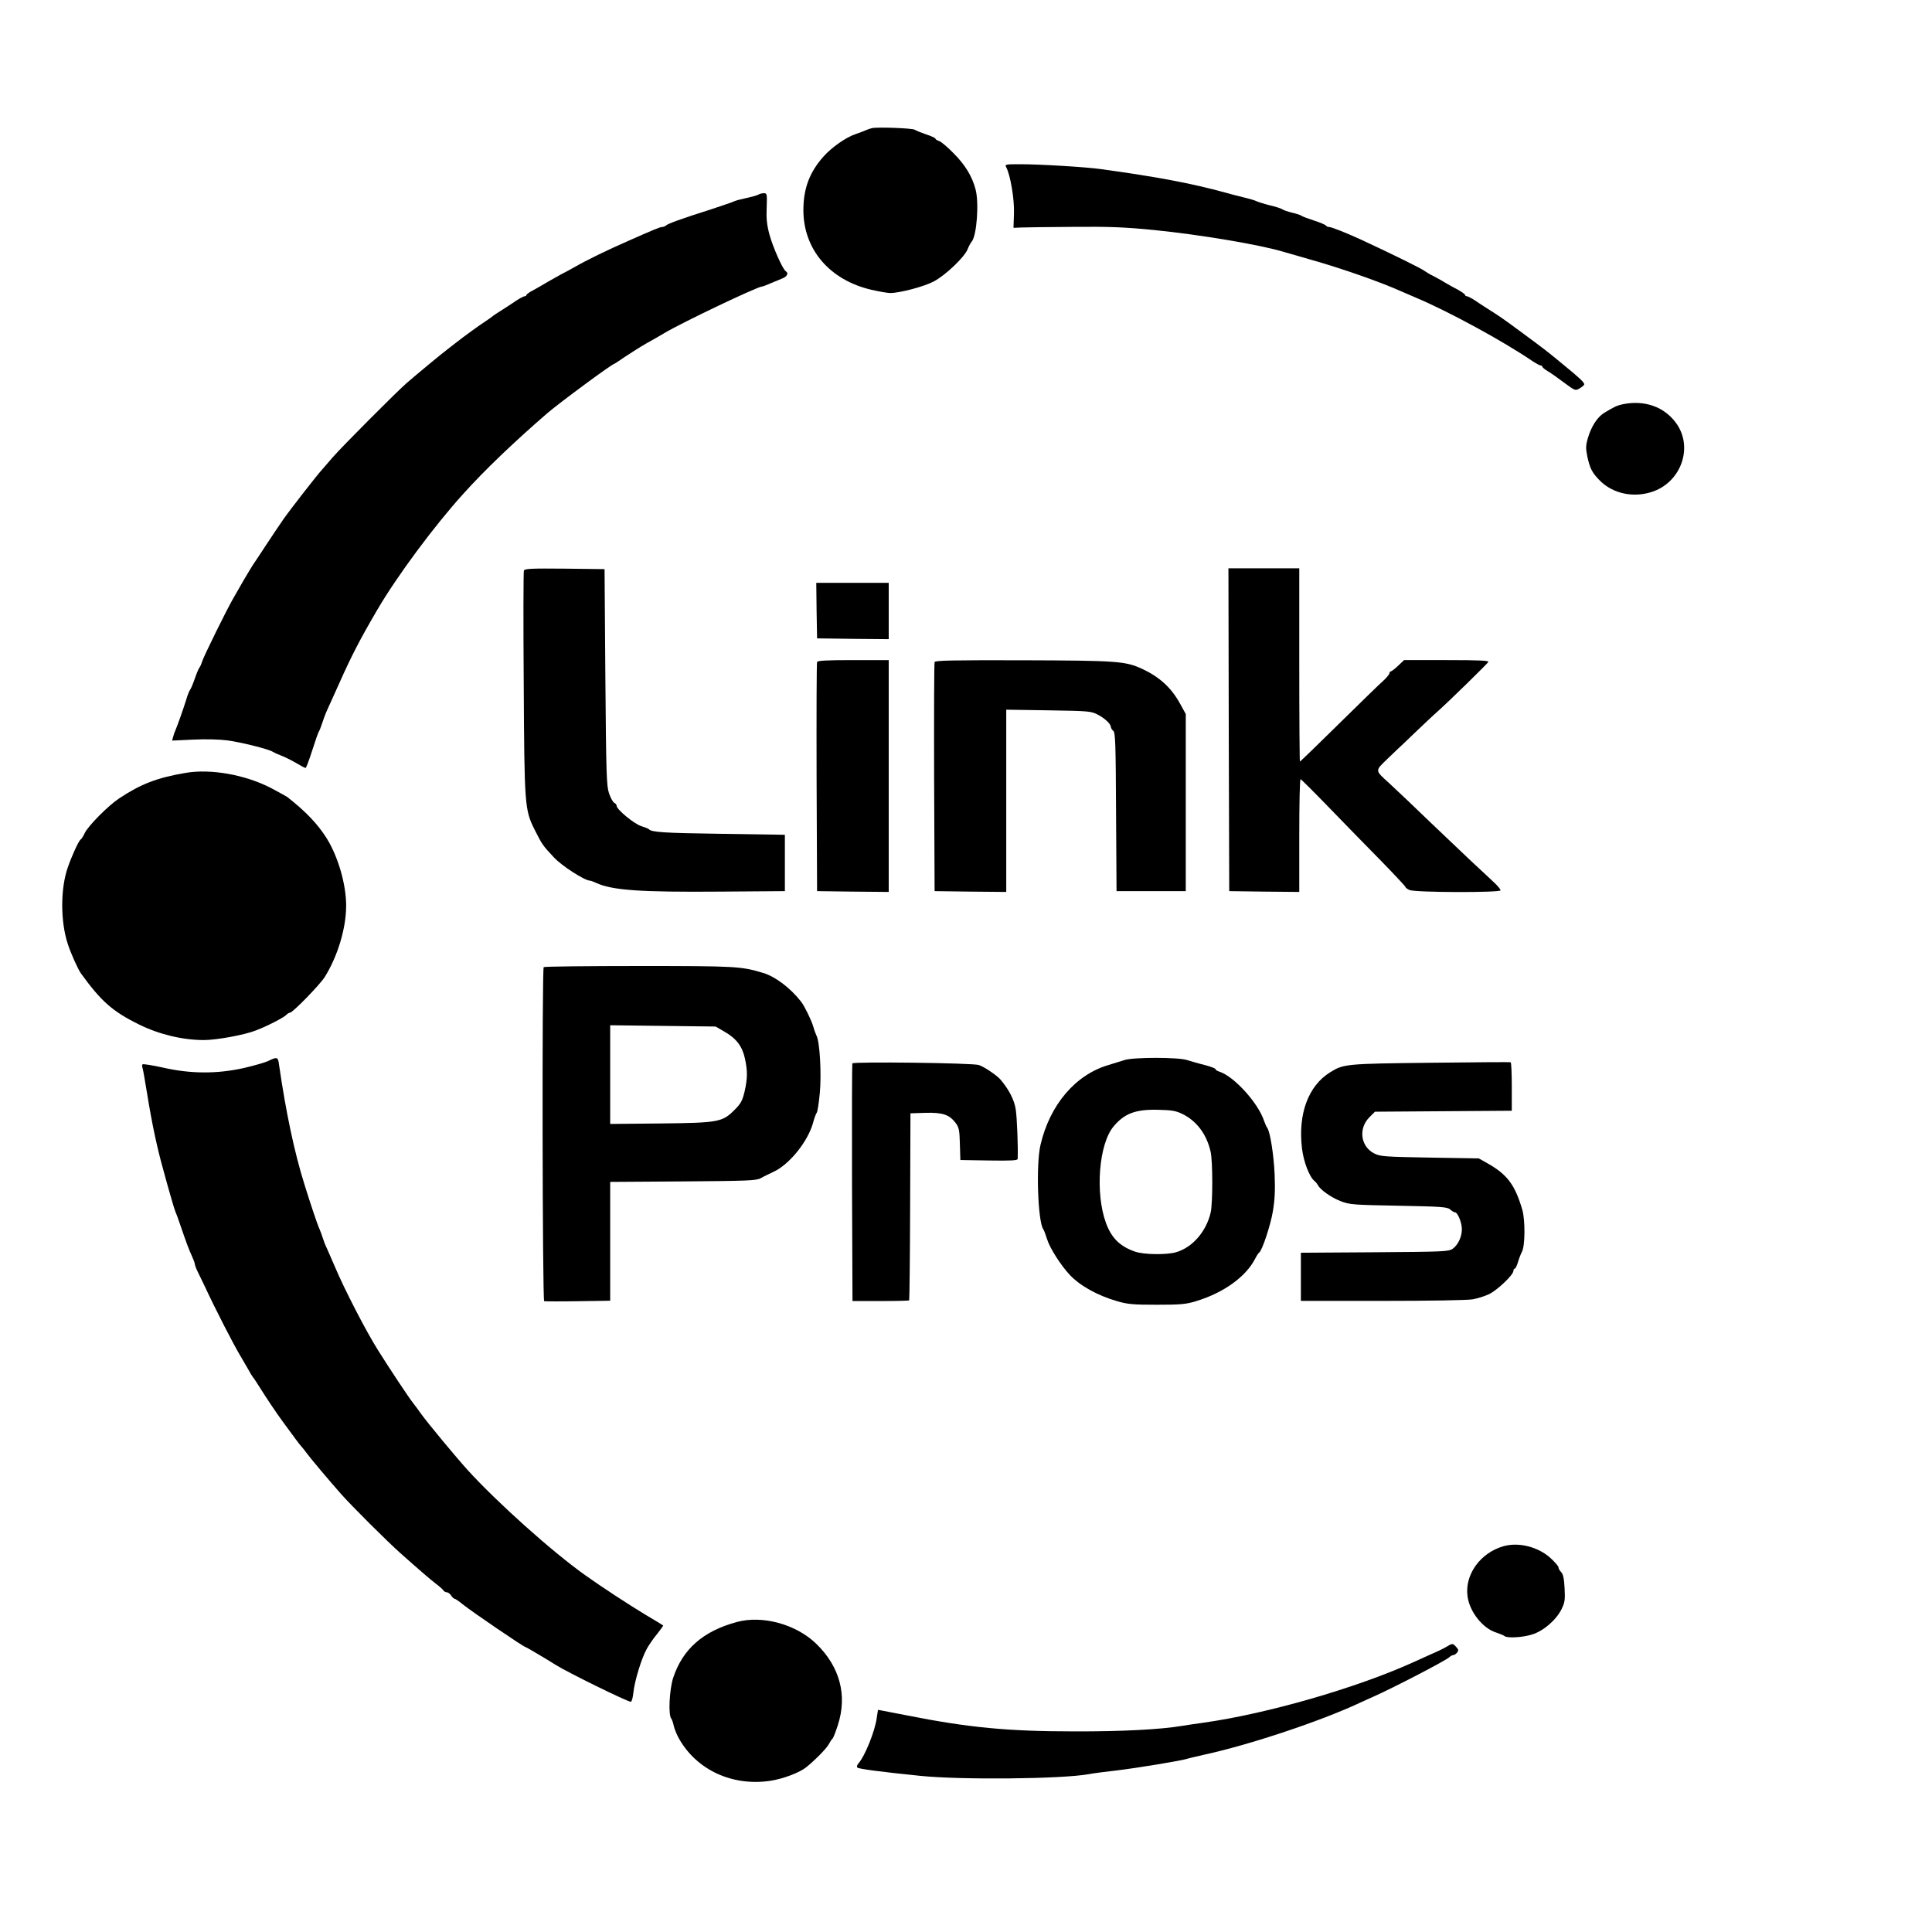
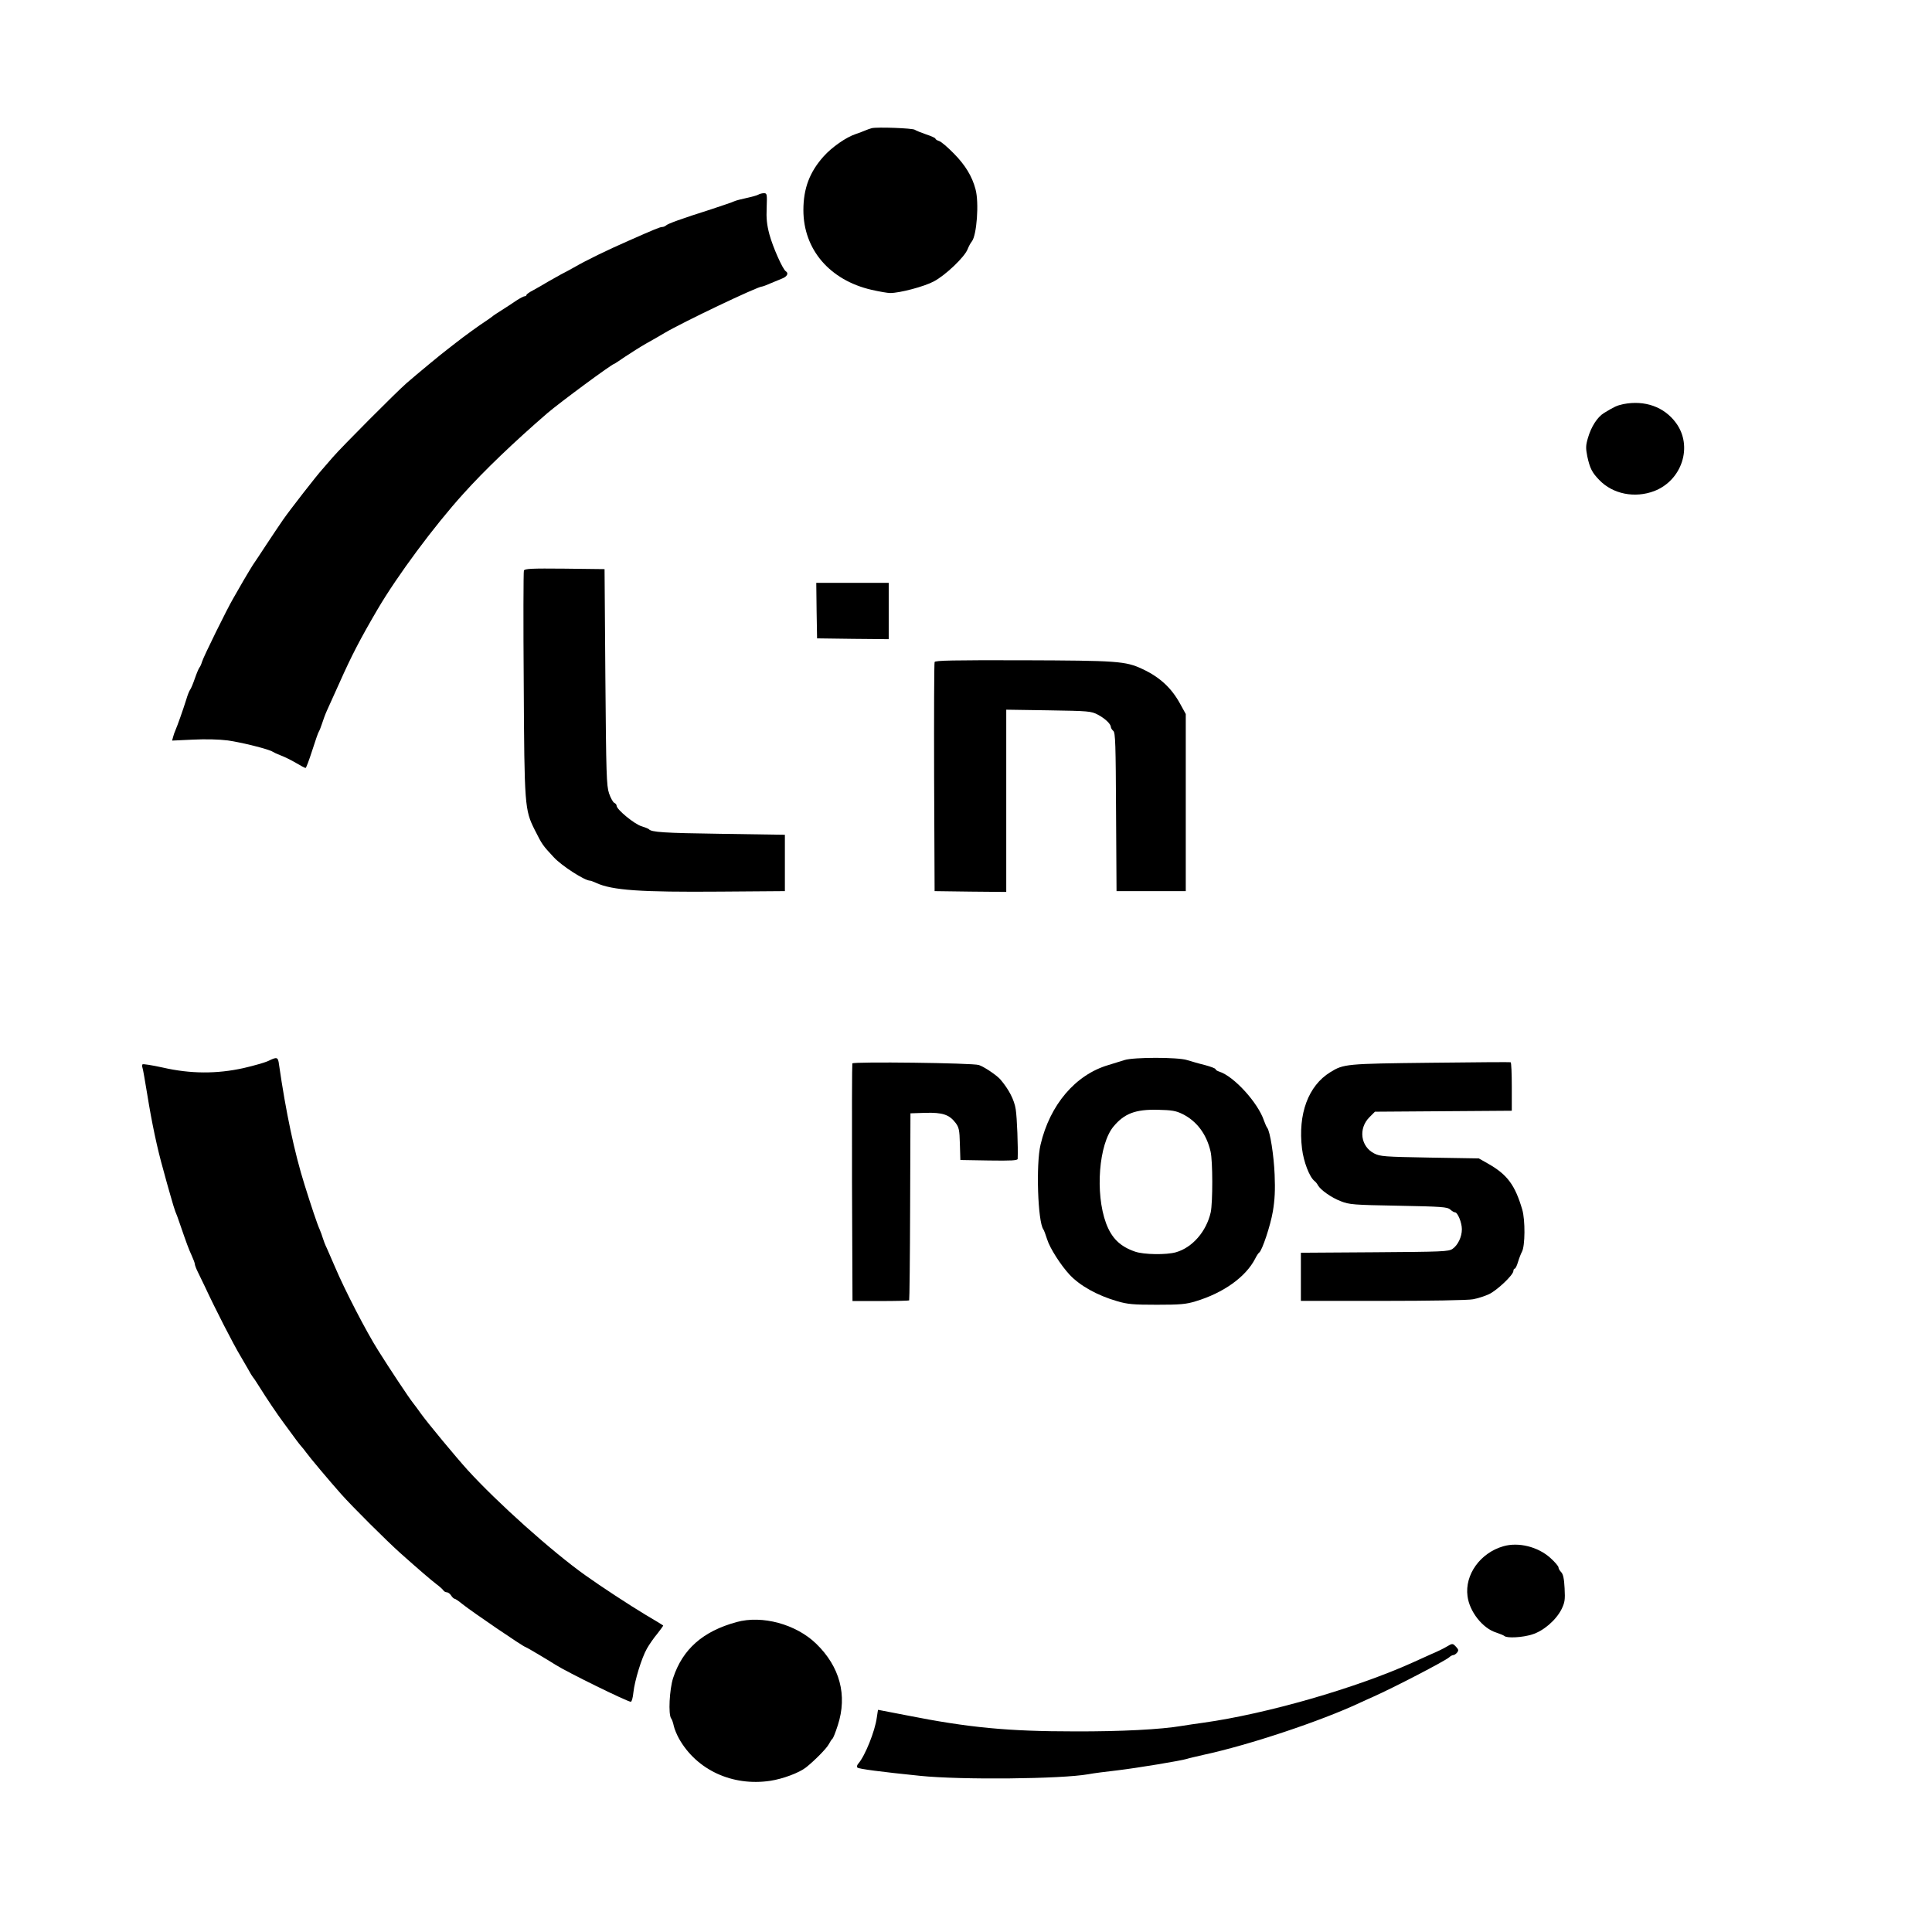
<svg xmlns="http://www.w3.org/2000/svg" version="1.0" width="1200pt" height="1200pt" viewBox="0 0 1200 1200" preserveAspectRatio="xMidYMid meet">
  <g transform="translate(0,1200) scale(0.1,-0.1)" fill="#000000" stroke="none">
    <path d="M5415 11204 c-11 -3 -29 -9 -40 -14 -11 -5 -38 -15 -61 -23 -58 -19 -147 -81 -198 -138 -87 -97 -126 -199 -126 -334 0 -244 163 -435 423 -495 48 -11 100 -20 116 -20 60 0 211 40 271 72 72 38 191 151 210 200 7 18 19 40 26 48 31 38 46 242 23 325 -21 80 -64 150 -134 221 -38 39 -80 75 -92 78 -13 4 -23 11 -23 15 0 4 -26 16 -57 26 -32 11 -64 24 -71 29 -14 10 -232 18 -267 10z" />
-     <path d="M6250 10961 c26 -50 51 -198 48 -286 l-3 -90 50 2 c28 1 174 3 325 4 223 2 318 -2 500 -20 280 -28 658 -91 805 -136 28 -8 100 -29 160 -46 189 -53 435 -139 560 -195 17 -7 62 -27 102 -44 202 -85 541 -270 720 -392 23 -15 46 -28 52 -28 6 0 11 -4 11 -8 0 -4 14 -16 31 -26 18 -10 64 -43 103 -72 70 -52 71 -52 98 -36 15 9 28 20 28 25 0 12 -27 38 -131 123 -103 85 -107 88 -249 193 -134 99 -139 102 -235 163 -11 7 -39 25 -62 41 -23 15 -46 27 -52 27 -6 0 -11 4 -11 8 0 4 -19 18 -42 31 -24 12 -61 33 -83 46 -22 14 -56 32 -75 42 -19 9 -42 23 -50 29 -20 16 -193 101 -395 195 -87 40 -184 79 -199 79 -8 0 -17 4 -20 9 -4 5 -36 19 -74 31 -37 12 -71 25 -77 29 -5 5 -32 14 -60 20 -27 7 -54 16 -60 21 -5 4 -39 16 -75 24 -36 9 -74 21 -85 26 -11 6 -47 16 -80 24 -33 8 -85 21 -115 30 -213 58 -419 97 -775 146 -94 13 -377 30 -498 30 -93 0 -97 -1 -87 -19z" />
    <path d="M4710 10791 c-8 -5 -42 -14 -74 -21 -33 -7 -67 -16 -75 -20 -9 -5 -72 -26 -141 -49 -189 -60 -274 -91 -284 -102 -6 -5 -16 -9 -24 -9 -12 0 -49 -15 -207 -85 -139 -61 -260 -120 -340 -166 -27 -15 -63 -35 -80 -43 -16 -9 -52 -29 -80 -45 -27 -17 -69 -40 -92 -53 -24 -12 -43 -26 -43 -30 0 -4 -5 -8 -11 -8 -6 0 -29 -12 -52 -27 -23 -16 -51 -34 -62 -41 -63 -40 -81 -52 -90 -60 -6 -5 -24 -17 -40 -28 -29 -18 -138 -97 -182 -132 -11 -9 -36 -28 -54 -42 -35 -26 -186 -151 -254 -210 -60 -52 -404 -397 -458 -460 -26 -30 -55 -64 -65 -75 -34 -37 -202 -253 -243 -312 -22 -32 -70 -103 -106 -158 -36 -55 -73 -111 -83 -125 -9 -14 -34 -56 -56 -93 -21 -37 -51 -89 -66 -115 -38 -65 -184 -361 -193 -392 -4 -14 -11 -30 -16 -36 -5 -6 -18 -37 -29 -69 -11 -32 -24 -63 -29 -69 -5 -6 -16 -33 -24 -61 -21 -67 -56 -165 -67 -190 -5 -11 -12 -30 -15 -43 l-6 -22 128 6 c80 4 162 2 218 -5 85 -12 259 -55 280 -71 6 -4 28 -14 51 -23 22 -8 64 -29 93 -46 28 -17 55 -31 59 -31 4 0 22 49 41 108 19 59 37 112 41 117 4 6 13 28 20 50 7 22 20 58 30 80 10 22 46 101 79 175 74 166 127 269 236 455 122 208 351 517 532 717 131 146 316 323 523 502 76 65 402 306 415 306 2 0 32 20 67 44 35 23 94 61 131 82 38 21 90 51 115 66 111 66 577 288 604 288 4 0 27 8 51 19 23 10 57 24 75 31 31 12 42 33 23 45 -19 11 -81 151 -102 229 -16 60 -20 100 -17 167 3 84 2 89 -17 89 -11 0 -27 -4 -35 -9z" />
    <path d="M10083 9490 c-41 -9 -54 -15 -120 -55 -41 -25 -80 -85 -100 -155 -14 -47 -14 -64 -4 -115 16 -73 29 -100 75 -147 84 -87 220 -114 341 -68 173 67 241 279 135 423 -73 100 -194 143 -327 117z" />
    <path d="M3254 8456 c-3 -8 -4 -324 -1 -703 4 -760 6 -783 68 -907 47 -93 49 -96 119 -171 50 -54 192 -145 225 -145 4 0 21 -6 38 -14 100 -46 274 -58 772 -54 l400 3 0 175 0 175 -395 6 c-360 5 -435 10 -450 29 -3 3 -23 11 -45 18 -43 12 -155 104 -155 127 0 7 -7 15 -14 18 -8 3 -23 30 -33 59 -16 48 -18 115 -23 723 l-5 670 -248 3 c-207 2 -248 0 -253 -12z" />
-     <path d="M7632 7468 l3 -1003 218 -3 217 -2 0 350 c0 192 3 350 8 350 4 0 84 -80 177 -176 94 -97 239 -246 323 -331 83 -85 152 -159 152 -163 0 -4 11 -12 25 -18 34 -16 565 -17 565 -2 0 6 -15 25 -34 43 -19 18 -87 82 -152 142 -64 61 -173 164 -242 230 -139 134 -185 177 -263 250 -90 82 -90 75 -13 150 37 36 68 65 68 65 1 0 47 44 103 98 56 53 119 113 141 132 65 57 307 294 316 308 6 9 -48 12 -258 12 l-265 0 -37 -35 c-20 -19 -41 -35 -45 -35 -5 0 -9 -6 -9 -12 -1 -7 -19 -29 -40 -48 -22 -19 -146 -140 -275 -267 -130 -128 -238 -233 -241 -233 -2 0 -4 270 -4 600 l0 600 -220 0 -220 0 2 -1002z" />
    <path d="M5072 8208 l3 -173 223 -3 222 -2 0 175 0 175 -225 0 -225 0 2 -172z" />
-     <path d="M5075 7888 c-3 -7 -4 -330 -3 -718 l3 -705 223 -3 222 -2 0 720 0 720 -220 0 c-167 0 -222 -3 -225 -12z" />
    <path d="M5805 7888 c-3 -7 -4 -330 -3 -718 l3 -705 223 -3 222 -2 0 566 0 566 263 -4 c249 -4 264 -5 306 -27 45 -24 80 -57 81 -77 0 -6 7 -17 15 -24 13 -11 15 -83 17 -504 l3 -491 215 0 215 0 0 550 0 550 -33 60 c-55 102 -128 169 -237 220 -105 49 -156 52 -743 54 -433 1 -543 -1 -547 -11z" />
-     <path d="M1150 7199 c-175 -30 -276 -69 -410 -158 -68 -45 -193 -171 -214 -216 -9 -19 -20 -37 -25 -39 -12 -8 -54 -99 -80 -174 -46 -131 -46 -336 0 -475 18 -57 63 -156 81 -182 126 -174 196 -237 363 -319 124 -61 270 -96 401 -96 79 0 254 32 324 60 70 27 170 78 188 96 7 8 18 14 23 14 17 0 184 172 215 220 81 129 134 304 134 445 0 132 -50 305 -122 420 -56 88 -126 162 -244 255 -6 4 -51 29 -100 55 -160 83 -377 122 -534 94z" />
-     <path d="M3377 5993 c-11 -11 -8 -2071 3 -2075 5 -1 100 -2 210 0 l200 3 0 369 0 369 453 3 c403 3 455 5 482 20 17 10 53 27 80 40 98 45 213 188 245 304 7 27 17 54 22 61 6 7 14 62 20 124 11 117 0 317 -20 355 -5 10 -15 37 -21 59 -12 40 -55 128 -75 153 -67 86 -160 156 -236 179 -137 41 -165 43 -771 43 -322 0 -589 -3 -592 -7z m1123 -401 c74 -42 111 -92 127 -167 17 -79 16 -122 -2 -204 -14 -58 -23 -75 -61 -113 -77 -78 -100 -82 -461 -86 l-313 -3 0 307 0 306 328 -4 327 -4 55 -32z" />
    <path d="M1668 5411 c-20 -10 -90 -30 -155 -45 -167 -37 -330 -36 -501 3 -68 15 -125 24 -127 20 -3 -4 -3 -13 0 -21 3 -7 16 -83 30 -168 28 -174 61 -331 99 -465 13 -49 34 -124 46 -165 11 -41 25 -84 29 -95 5 -11 17 -42 26 -70 45 -131 57 -163 75 -202 11 -24 20 -48 20 -54 0 -6 8 -28 18 -48 10 -20 30 -61 44 -91 65 -140 176 -357 223 -435 13 -22 34 -58 46 -79 11 -21 25 -44 30 -50 6 -6 25 -36 44 -66 38 -61 106 -163 145 -215 82 -112 96 -131 110 -147 8 -9 23 -27 32 -40 22 -31 145 -177 216 -257 67 -76 285 -293 369 -368 118 -105 189 -166 223 -192 19 -14 39 -32 43 -38 4 -7 14 -13 22 -13 8 0 20 -9 27 -20 7 -11 17 -20 21 -20 5 0 27 -15 50 -34 63 -50 380 -266 391 -266 4 0 129 -74 186 -110 72 -46 447 -230 468 -230 6 0 13 26 16 57 8 74 51 215 84 273 14 25 43 67 65 93 21 27 38 50 36 51 -2 2 -51 32 -109 66 -103 62 -277 176 -375 246 -208 148 -547 452 -731 654 -74 82 -249 293 -289 349 -16 23 -40 55 -51 69 -24 30 -145 212 -215 324 -73 115 -208 376 -268 518 -18 41 -40 93 -50 115 -11 22 -22 51 -26 65 -4 14 -13 39 -20 55 -14 30 -53 147 -93 275 -64 203 -117 457 -159 748 -6 47 -12 49 -65 23z" />
    <path d="M6985 5416 c-22 -7 -67 -21 -100 -31 -205 -60 -364 -247 -422 -495 -29 -121 -17 -477 17 -525 4 -5 15 -34 24 -63 17 -55 85 -161 140 -220 64 -68 171 -128 295 -164 65 -19 100 -22 246 -22 144 0 181 3 240 21 174 52 313 152 371 265 9 18 20 35 25 38 18 12 70 167 85 256 12 72 15 131 11 228 -5 121 -28 267 -46 291 -5 6 -13 25 -20 44 -37 112 -188 277 -278 305 -13 4 -23 11 -23 15 0 5 -30 16 -67 26 -38 9 -87 24 -111 31 -56 18 -330 18 -387 0z m359 -335 c89 -44 150 -125 175 -233 14 -58 14 -317 1 -378 -27 -119 -114 -219 -216 -248 -59 -17 -200 -15 -254 4 -93 32 -145 83 -180 176 -69 187 -45 493 47 602 67 80 136 106 273 103 88 -2 113 -6 154 -26z" />
    <path d="M5294 5395 c-2 -5 -3 -340 -2 -743 l3 -733 174 0 c95 0 175 2 178 4 2 3 5 265 6 583 l2 579 93 3 c106 3 148 -11 187 -62 21 -28 25 -44 27 -131 l3 -100 178 -3 c138 -2 177 0 178 10 3 74 -4 256 -12 307 -9 60 -43 125 -96 187 -23 26 -100 78 -133 89 -38 13 -782 22 -786 10z" />
    <path d="M8885 5399 c-525 -6 -539 -7 -623 -59 -136 -84 -201 -259 -175 -474 10 -82 46 -176 77 -201 7 -5 17 -17 22 -27 16 -29 84 -77 142 -99 53 -21 78 -23 358 -28 269 -5 304 -8 321 -23 11 -10 24 -18 30 -18 17 0 43 -64 43 -105 0 -48 -25 -99 -58 -122 -25 -17 -63 -18 -484 -21 l-458 -3 0 -150 0 -149 509 0 c288 0 531 4 560 10 28 5 72 19 98 31 49 22 153 120 153 145 0 8 4 14 8 14 5 0 14 19 21 43 7 23 18 51 24 62 20 36 21 197 2 262 -45 153 -93 217 -210 284 l-60 34 -305 5 c-283 5 -308 7 -345 26 -84 43 -99 154 -30 224 l35 35 425 3 425 3 0 149 c0 82 -3 150 -7 152 -5 2 -228 0 -498 -3z" />
    <path d="M9338 2396 c-144 -41 -241 -177 -223 -310 12 -96 94 -200 178 -226 23 -8 46 -17 52 -22 16 -14 112 -9 171 10 70 21 149 89 183 157 20 41 23 58 19 130 -3 60 -9 87 -21 100 -9 9 -17 22 -17 30 0 7 -23 34 -51 59 -77 69 -197 99 -291 72z" />
    <path d="M4575 1925 c-209 -57 -335 -168 -394 -347 -23 -71 -31 -228 -12 -252 5 -6 12 -27 16 -46 4 -19 19 -55 33 -80 110 -194 331 -296 566 -261 79 12 180 50 222 83 53 42 127 117 141 143 9 17 19 32 23 35 5 3 20 41 34 85 60 185 13 363 -135 506 -125 121 -335 178 -494 134z" />
    <path d="M8985 1772 c-16 -10 -59 -31 -95 -46 -36 -16 -87 -39 -115 -52 -352 -159 -907 -319 -1300 -374 -44 -6 -105 -15 -135 -20 -130 -22 -376 -35 -665 -34 -412 0 -658 23 -1045 100 -96 19 -175 34 -176 34 -1 0 -4 -22 -8 -48 -11 -84 -73 -238 -114 -285 -9 -10 -12 -21 -6 -26 8 -8 143 -26 389 -51 252 -26 877 -20 1045 10 30 6 111 16 180 24 125 15 391 59 431 71 11 4 60 15 107 26 283 61 728 210 967 322 17 8 54 25 84 38 124 55 444 221 472 245 8 8 20 14 26 14 6 0 16 7 23 15 10 13 10 19 -5 35 -22 24 -23 24 -60 2z" />
  </g>
</svg>